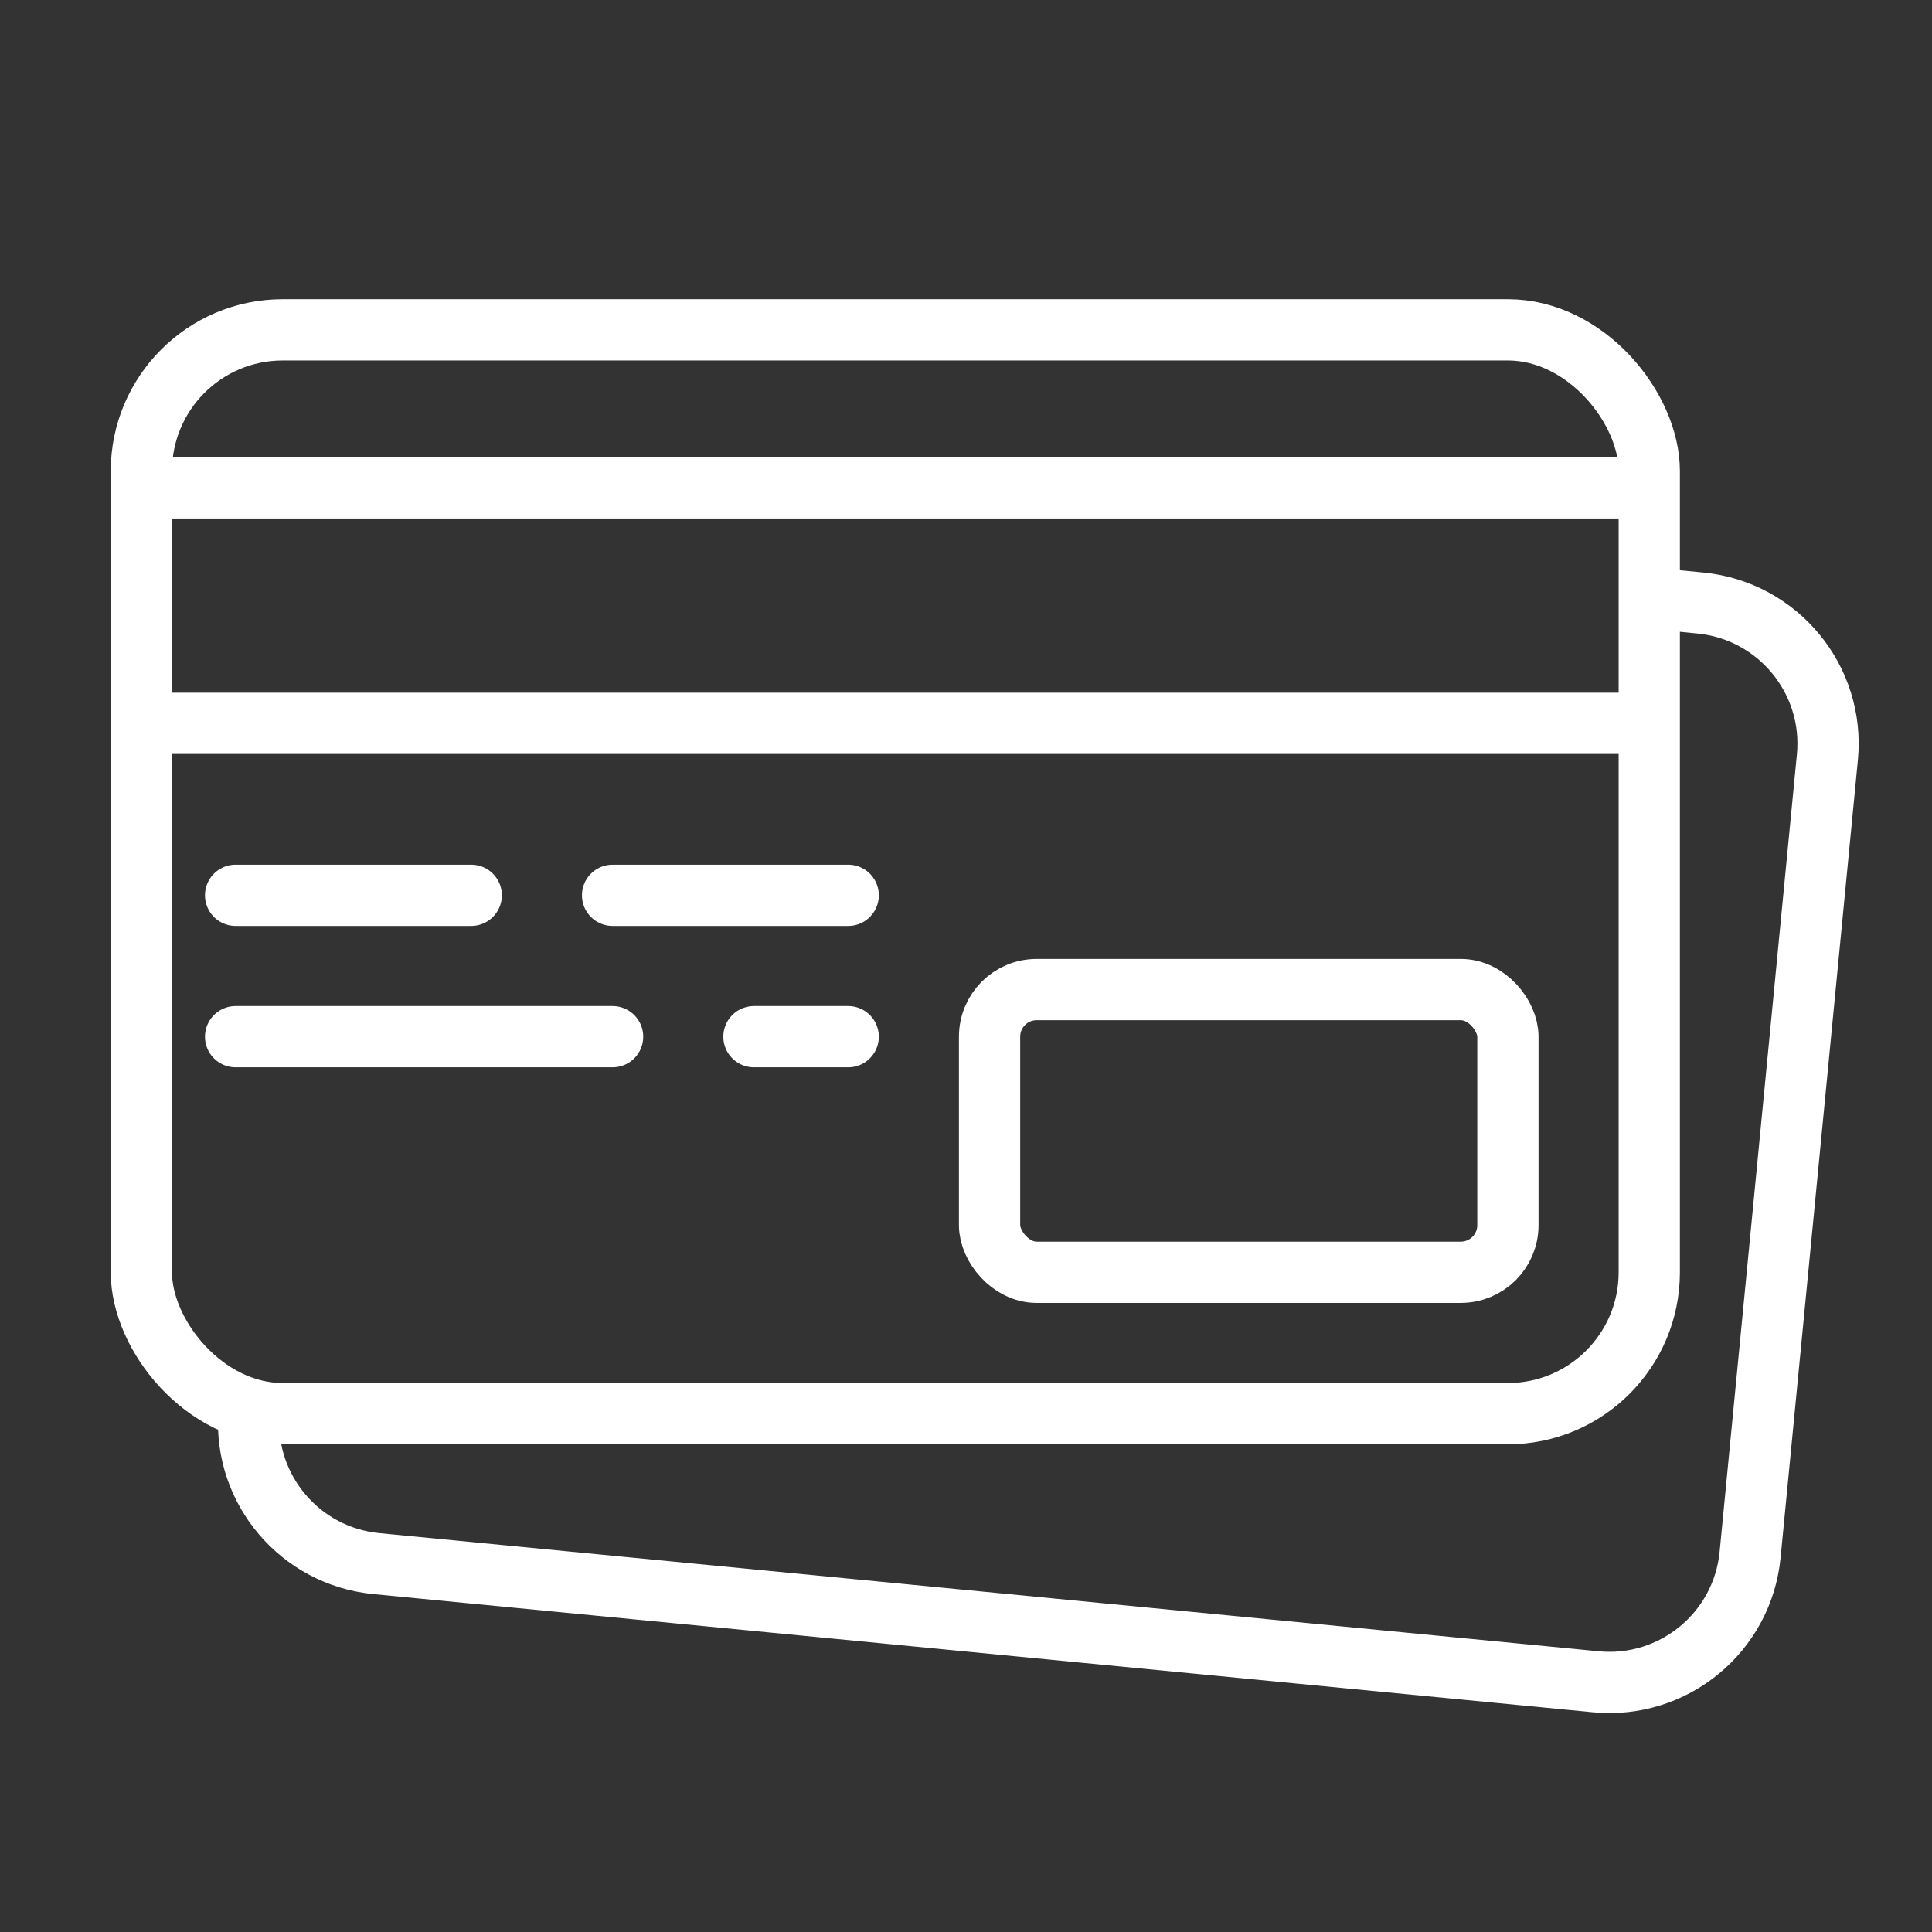
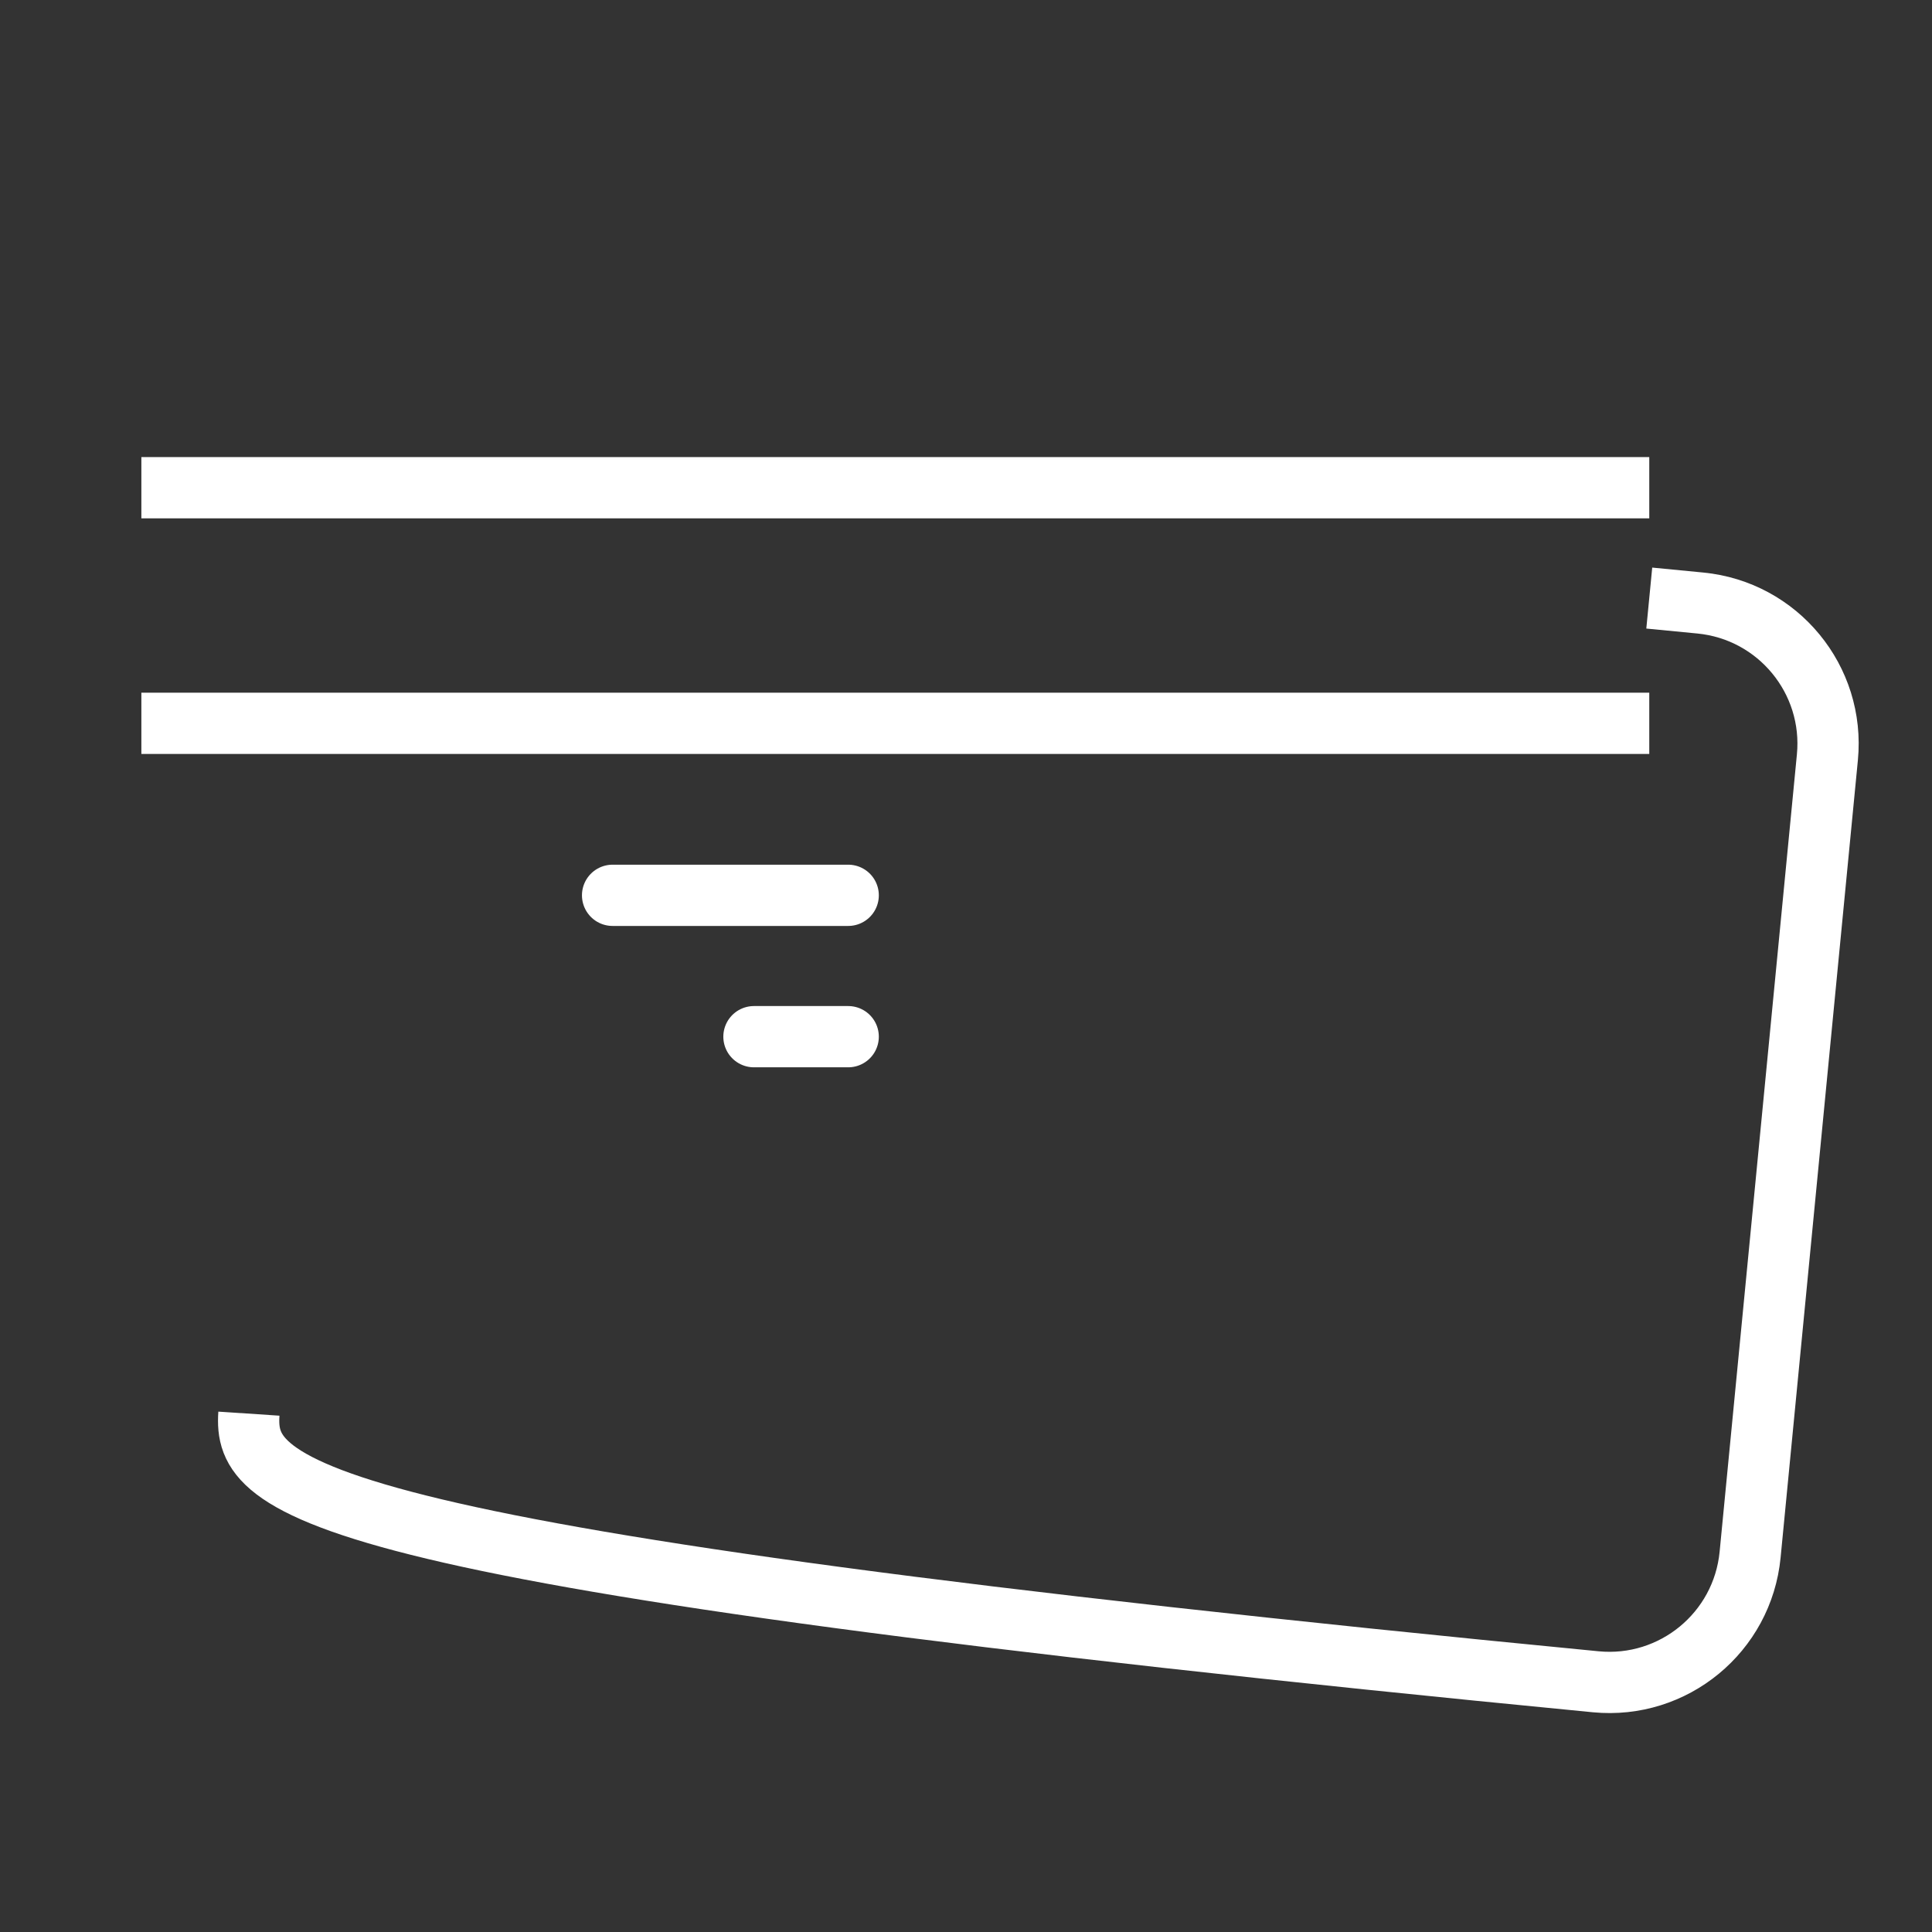
<svg xmlns="http://www.w3.org/2000/svg" width="41" height="41" viewBox="0 0 41 41" fill="none">
  <rect x="0" y="0" width="41" height="41" fill="#333333" stroke="none" />
-   <rect x="3" y="7" width="32" height="23" rx="3" stroke="white" stroke-width="1.3" />
-   <path d="M35 12.692L36.083 12.797C37.732 12.957 38.94 14.423 38.78 16.072L37.14 32.993C36.98 34.642 35.514 35.849 33.865 35.69L7.986 33.182C6.368 33.025 5.175 31.611 5.282 30" stroke="white" stroke-width="1.3" />
-   <line x1="3" y1="10.35" x2="35" y2="10.35" stroke="white" stroke-width="1.3" />
+   <path d="M35 12.692L36.083 12.797C37.732 12.957 38.94 14.423 38.78 16.072L37.14 32.993C36.98 34.642 35.514 35.849 33.865 35.69C6.368 33.025 5.175 31.611 5.282 30" stroke="white" stroke-width="1.3" />
  <line x1="3" y1="10.35" x2="35" y2="10.35" stroke="white" stroke-width="1.3" />
  <line x1="3" y1="15.35" x2="35" y2="15.35" stroke="white" stroke-width="1.3" />
-   <path d="M5 19L10 19" stroke="white" stroke-width="1.3" stroke-linecap="round" />
  <path d="M13 19L18 19" stroke="white" stroke-width="1.3" stroke-linecap="round" />
  <path d="M16 22L18 22" stroke="white" stroke-width="1.3" stroke-linecap="round" />
-   <path d="M5 22L13 22" stroke="white" stroke-width="1.3" stroke-linecap="round" />
-   <rect x="21" y="21" width="11" height="6" rx="1" stroke="white" stroke-width="1.3" />
</svg>